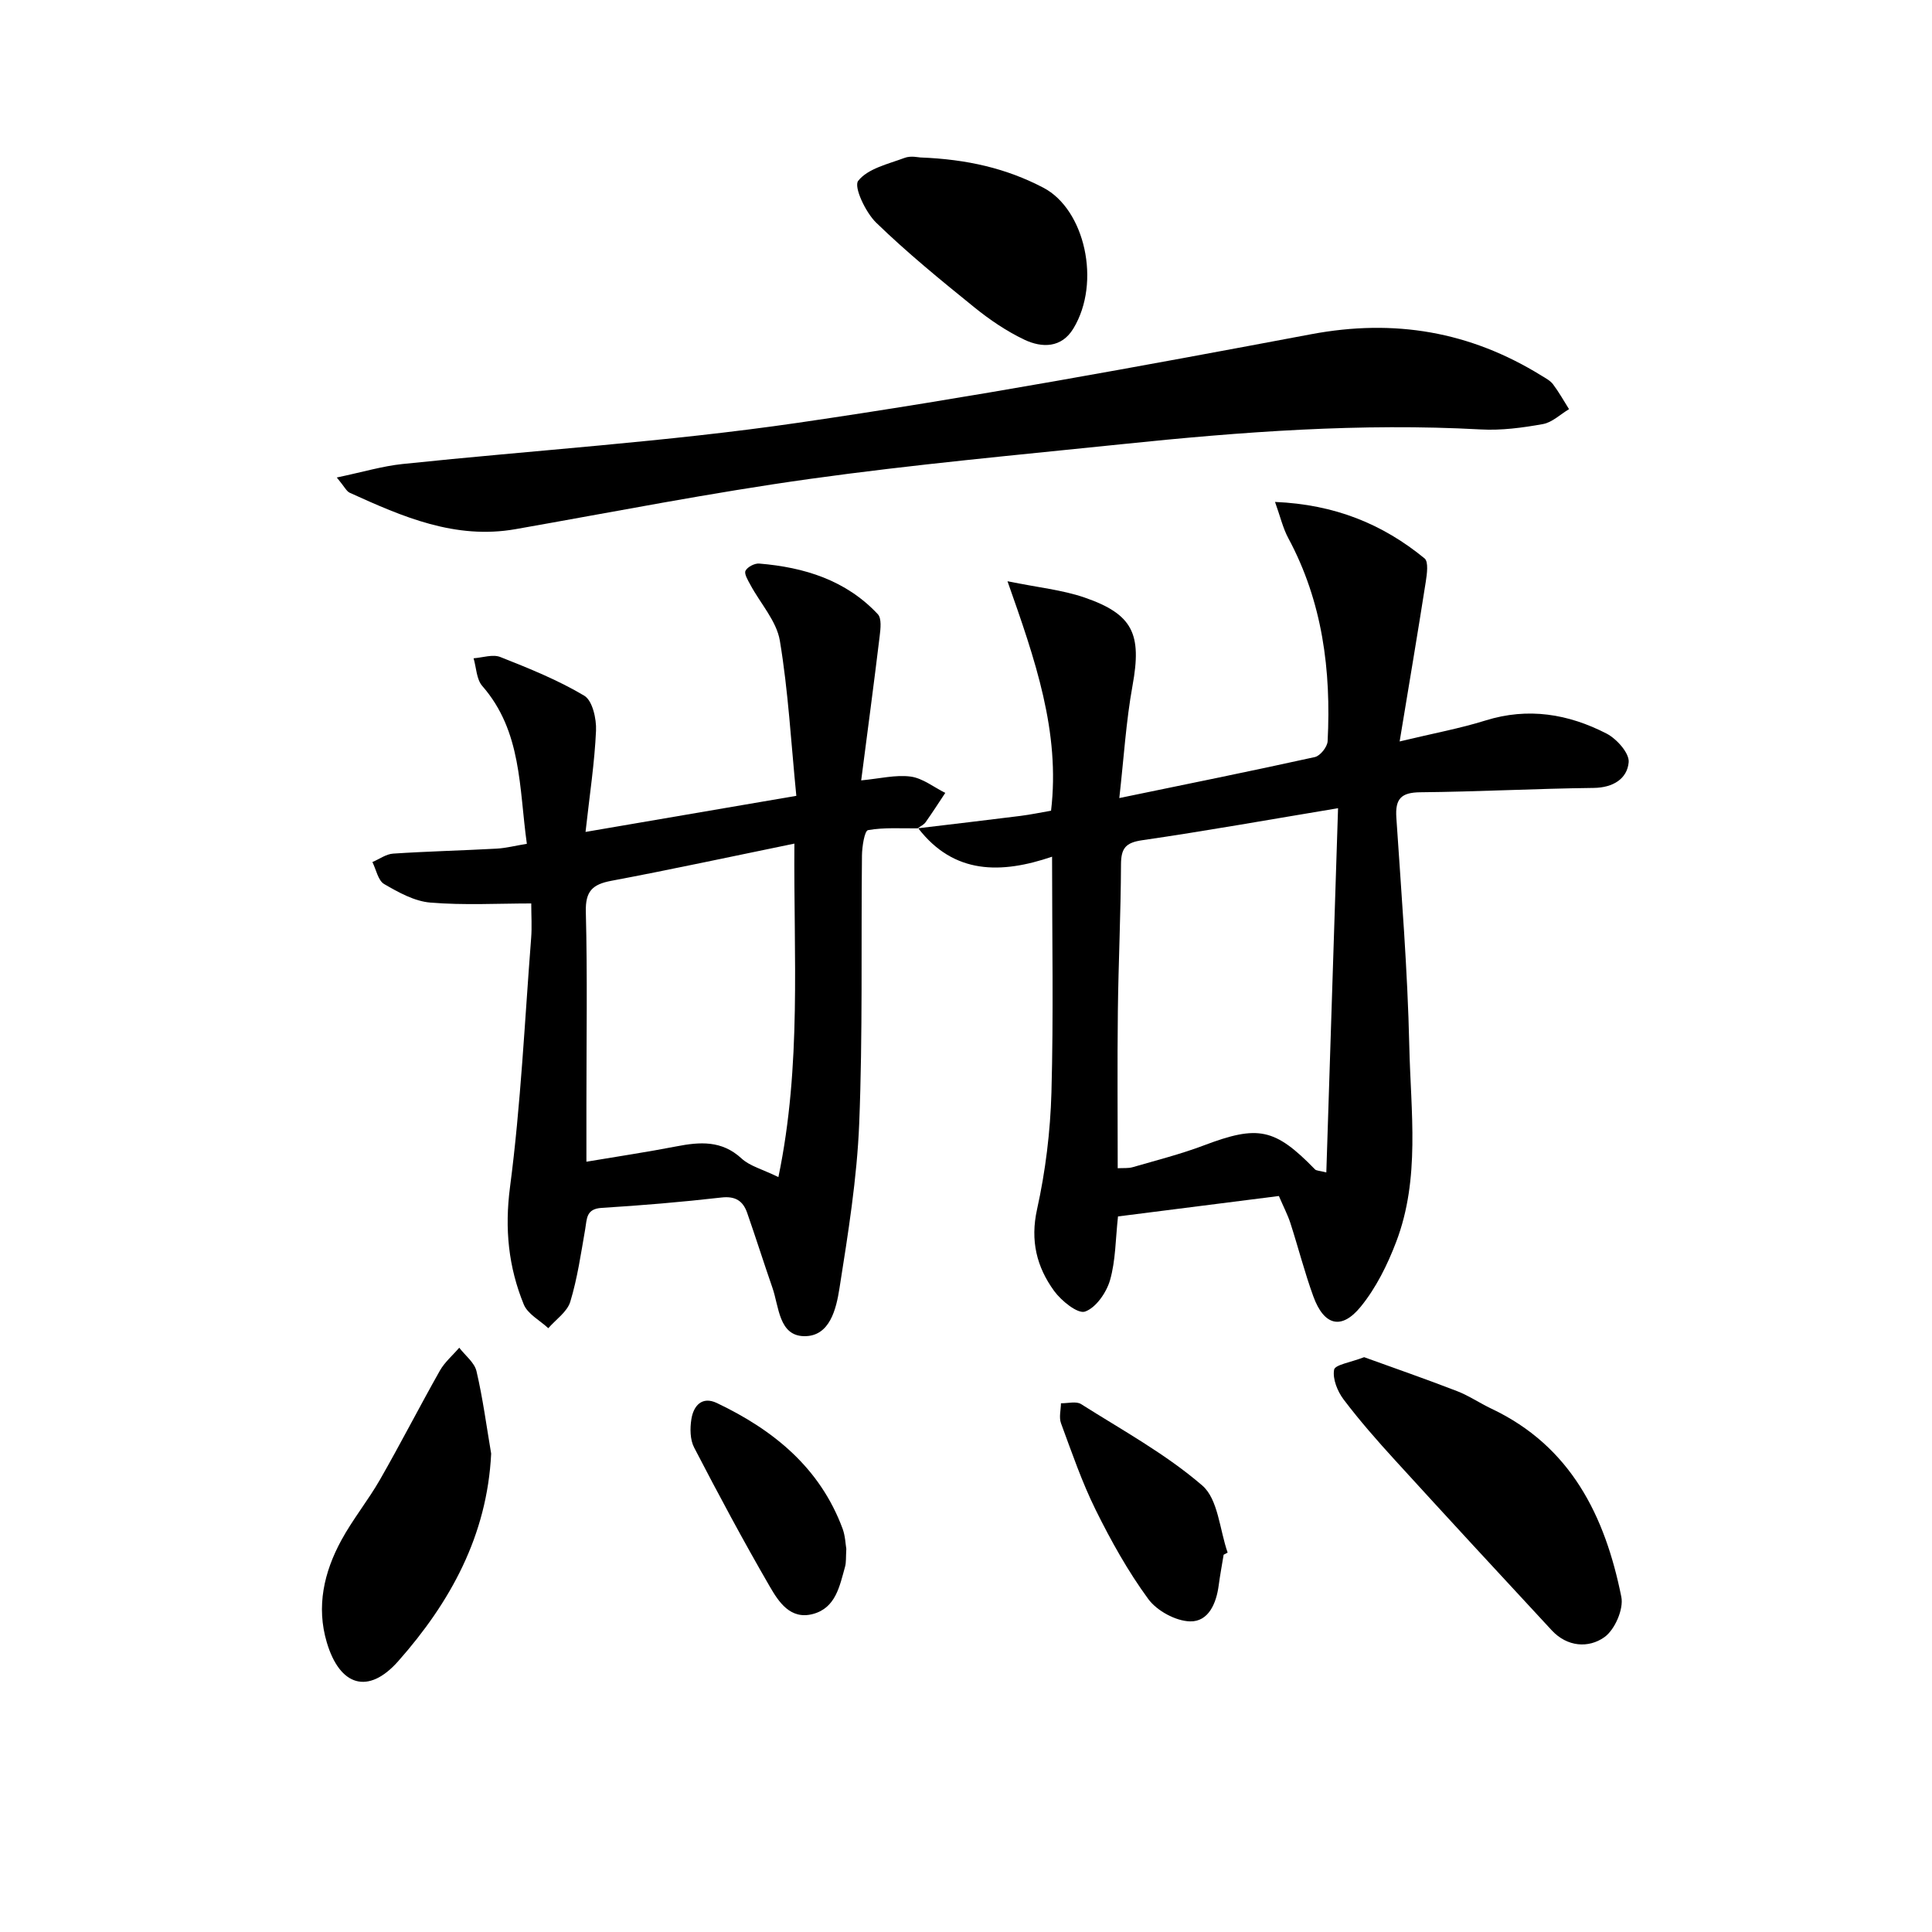
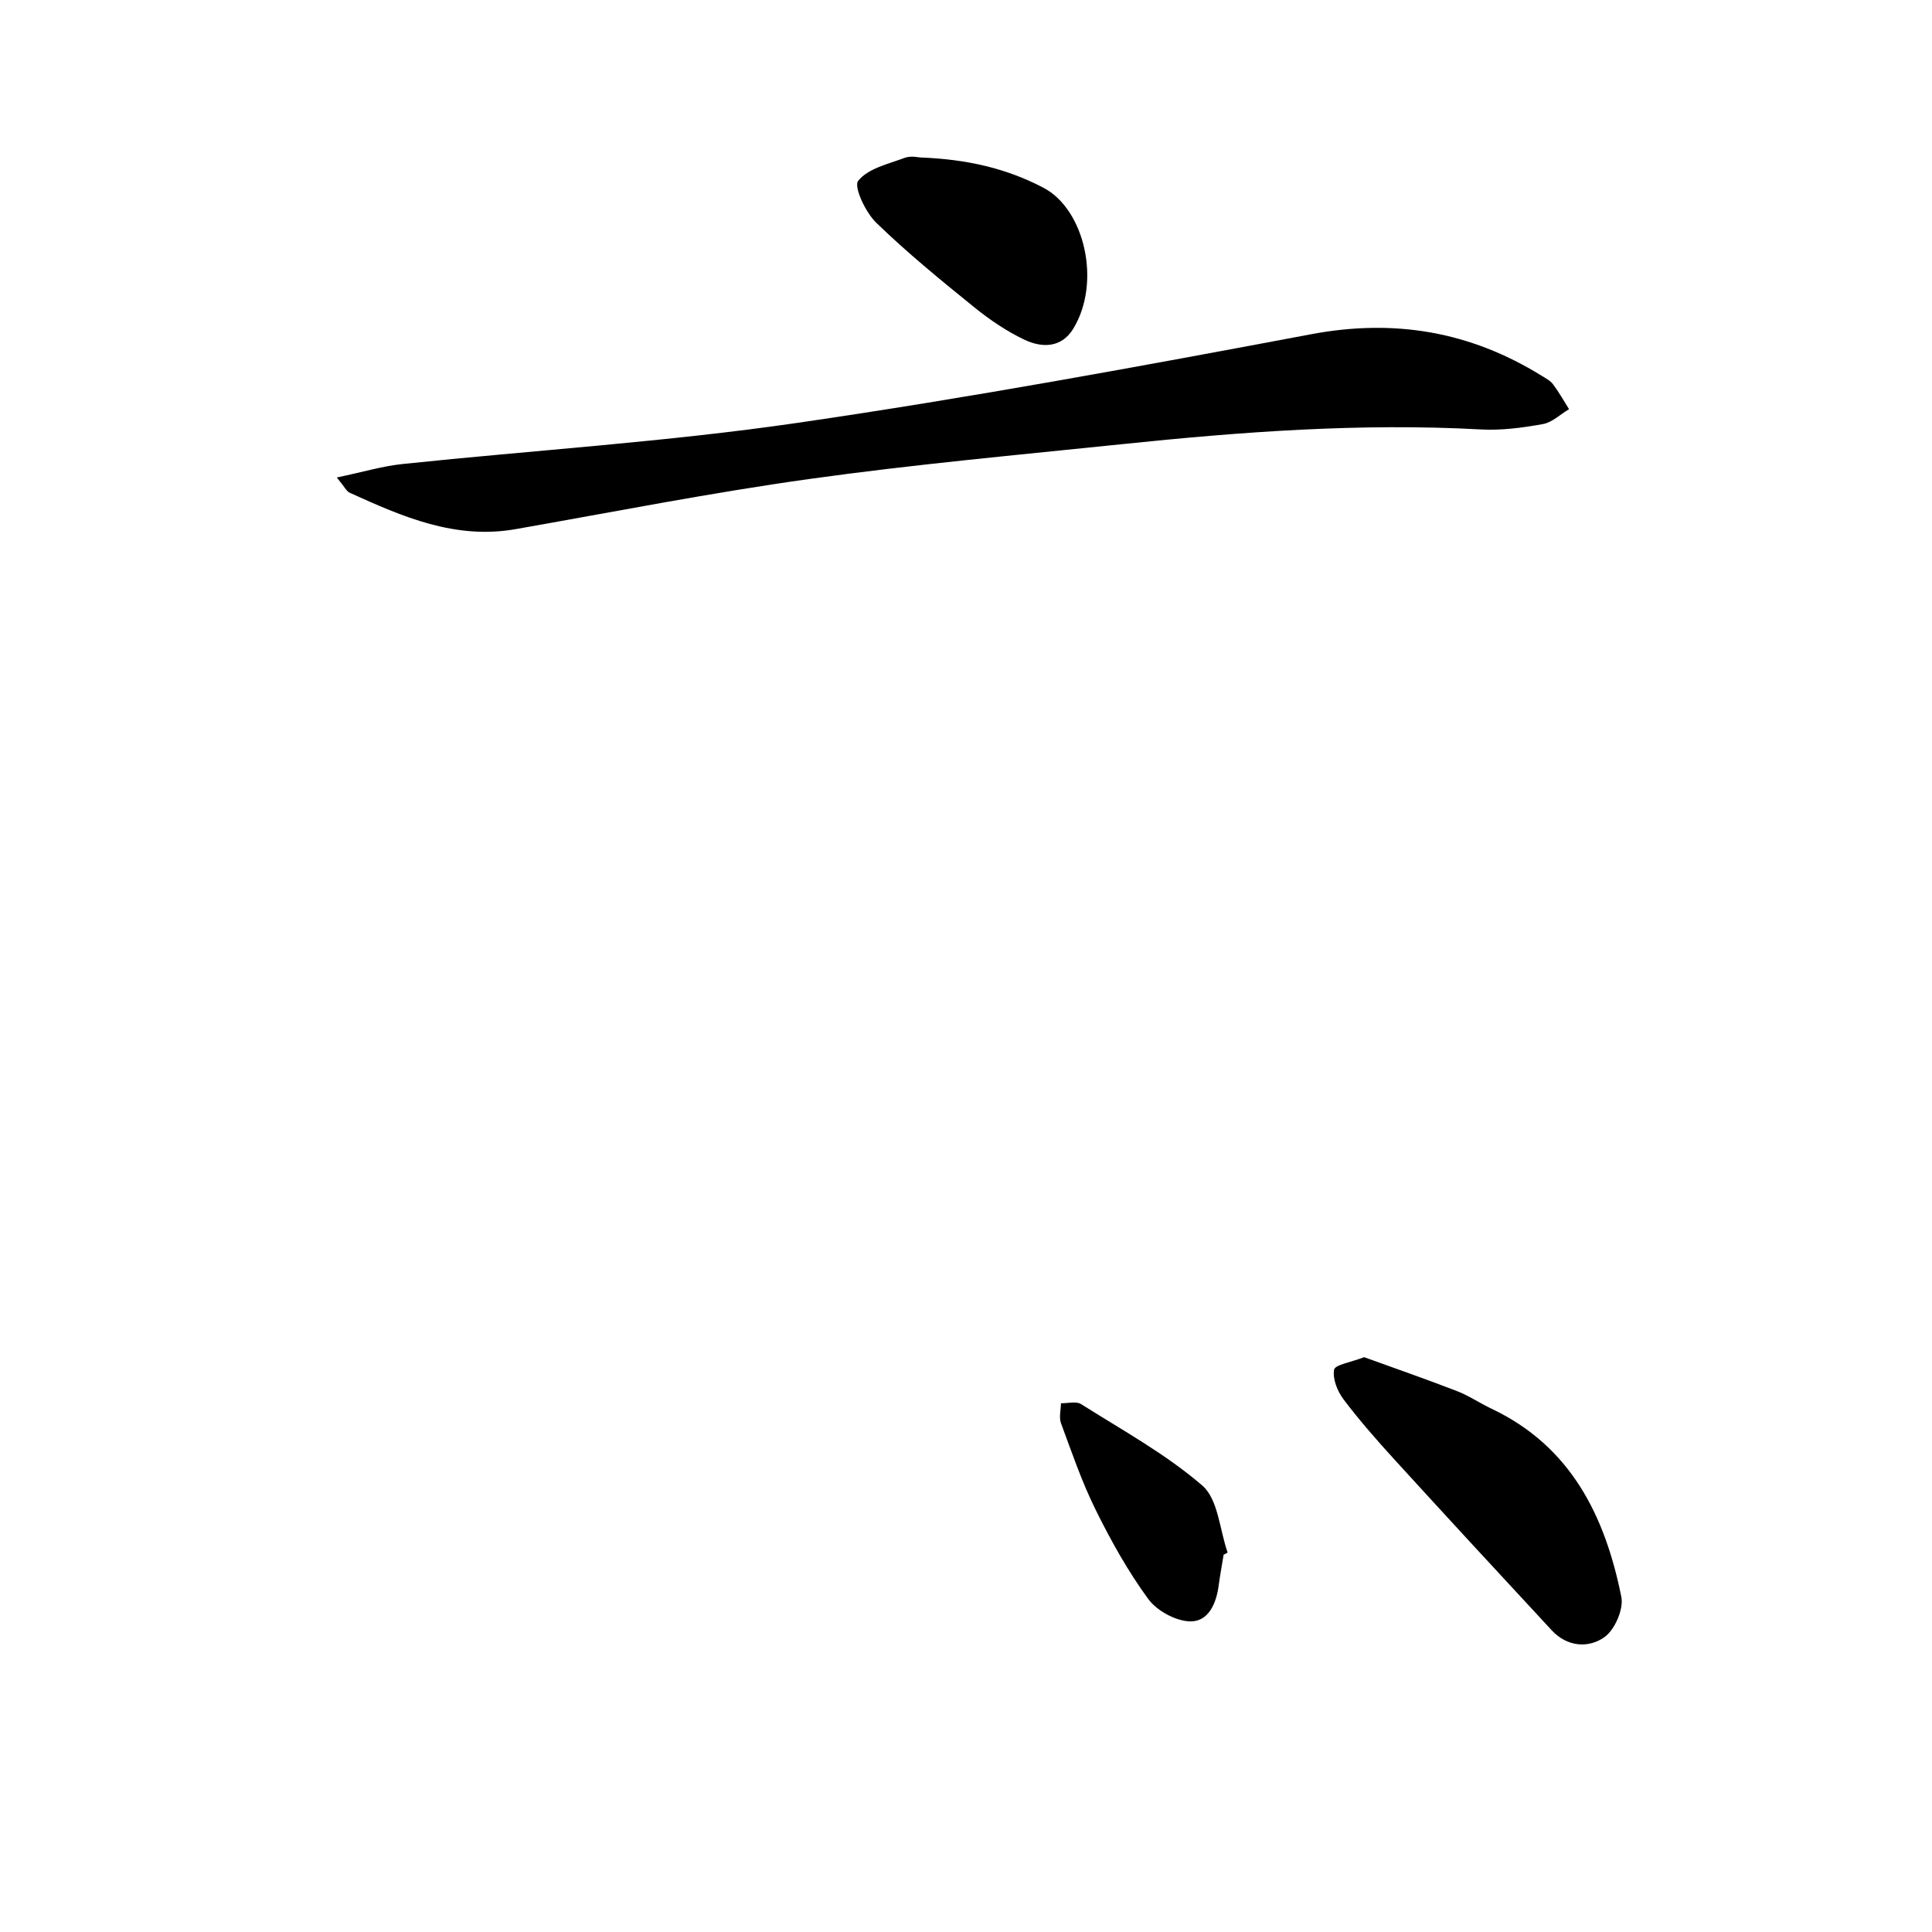
<svg xmlns="http://www.w3.org/2000/svg" enable-background="new 0 0 400 400" viewBox="0 0 400 400">
-   <path d="m190.03 171.49c7.07-.85 14.14-1.67 21.2-2.56 2.13-.27 4.23-.71 6.38-1.08 1.93-16.31-3.27-31.23-9.02-47.51 6.4 1.31 11.35 1.79 15.92 3.36 10.12 3.48 11.9 7.62 9.97 18.23-1.35 7.42-1.8 15-2.74 23.3 14.27-2.95 27.41-5.6 40.49-8.49 1.1-.24 2.58-2.1 2.64-3.27.75-14.66-1.05-28.87-8.14-42.05-1.12-2.08-1.66-4.47-2.75-7.5 12.37.52 22.29 4.58 30.96 11.69.85.7.5 3.23.25 4.84-1.66 10.61-3.45 21.19-5.41 33.06 7.02-1.69 12.49-2.69 17.77-4.34 8.83-2.76 17.17-1.36 25.07 2.71 2.1 1.08 4.75 4.06 4.58 5.93-.3 3.42-3.22 5.27-7.23 5.32-11.98.14-23.95.79-35.93.9-4.01.04-5.2 1.41-4.94 5.27 1.04 15.76 2.33 31.52 2.68 47.3.3 13.55 2.3 27.38-2.72 40.53-1.8 4.73-4.16 9.51-7.33 13.4-4 4.91-7.62 3.92-9.82-2.13-1.81-4.98-3.12-10.13-4.75-15.18-.56-1.72-1.42-3.35-2.38-5.6-11.14 1.41-22.27 2.83-33.31 4.23-.52 4.7-.48 9.12-1.65 13.19-.74 2.57-2.92 5.72-5.18 6.51-1.51.52-4.91-2.23-6.4-4.28-3.6-4.96-4.97-10.39-3.53-16.89 1.75-7.91 2.75-16.1 2.98-24.2.44-15.97.13-31.95.13-48.81-10.52 3.58-20.3 3.71-27.71-5.89zm87-4.16c-14.4 2.39-27.45 4.73-40.56 6.63-3.42.5-4.36 1.66-4.38 4.99-.04 10.15-.53 20.29-.65 30.44-.13 10.78-.03 21.57-.03 32.48 1.14-.07 2.18.05 3.11-.22 4.93-1.43 9.94-2.7 14.73-4.51 11.21-4.24 14.68-3.59 23.01 4.97.27.28.86.25 2.34.63.82-25.09 1.61-49.79 2.43-75.41z" />
-   <path d="m190.12 171.5c-3.48.04-7.02-.23-10.4.37-.73.13-1.24 3.42-1.26 5.26-.2 18.49.17 37-.57 55.46-.46 11.4-2.3 22.78-4.08 34.09-.67 4.26-1.97 10.07-7.36 9.96-5.19-.11-5.16-6.07-6.52-10-1.79-5.16-3.44-10.38-5.24-15.54-.85-2.44-2.41-3.5-5.31-3.17-8.25.94-16.54 1.64-24.82 2.15-3.23.2-3.03 2.24-3.4 4.4-.88 5.04-1.61 10.16-3.09 15.03-.64 2.1-2.98 3.67-4.55 5.48-1.74-1.62-4.26-2.92-5.08-4.92-3.17-7.76-3.98-15.64-2.85-24.28 2.24-17.1 3.04-34.38 4.38-51.6.18-2.3.02-4.62.02-7.14-6.85 0-13.91.4-20.89-.18-3.3-.27-6.61-2.12-9.57-3.84-1.26-.74-1.64-2.98-2.43-4.55 1.44-.61 2.84-1.66 4.31-1.75 7.13-.47 14.29-.64 21.43-1.03 1.94-.11 3.85-.61 6.24-1-1.63-11.57-1-23.26-9.24-32.69-1.2-1.38-1.22-3.79-1.79-5.72 1.86-.13 3.97-.88 5.54-.26 5.94 2.35 11.93 4.76 17.38 8.01 1.69 1.01 2.54 4.78 2.43 7.23-.29 6.61-1.31 13.19-2.17 20.97 14.57-2.49 28.58-4.89 43.64-7.47-1.1-11.09-1.67-21.7-3.41-32.12-.68-4.08-4.03-7.7-6.1-11.57-.5-.93-1.33-2.27-1.01-2.91.41-.8 1.89-1.57 2.84-1.49 9.33.77 17.95 3.43 24.55 10.48.82.88.57 3.02.39 4.52-1.19 9.85-2.51 19.68-3.83 29.89 3.83-.36 7.12-1.2 10.23-.79 2.5.33 4.79 2.2 7.18 3.38-1.35 2.03-2.67 4.09-4.08 6.08-.36.51-1.03.81-1.58 1.21-.02.04.07.05.07.05zm-25.65 3.16c-13.57 2.78-25.7 5.41-37.9 7.7-3.92.74-5.39 2.15-5.28 6.43.34 13.29.12 26.6.12 39.91v11.82c6.61-1.11 12.63-2.01 18.61-3.17 4.88-.95 9.4-1.29 13.51 2.5 1.71 1.58 4.29 2.22 7.63 3.85 4.83-23.23 3.13-45.79 3.31-69.04z" />
  <path d="m69.73 98.86c5.31-1.11 9.41-2.35 13.6-2.79 27.26-2.86 54.68-4.58 81.77-8.52 35.59-5.18 71-11.7 106.35-18.35 17.28-3.25 32.92-.56 47.69 8.57.85.52 1.81 1.02 2.39 1.78 1.23 1.63 2.23 3.43 3.32 5.16-1.79 1.07-3.48 2.74-5.4 3.09-4.23.76-8.61 1.35-12.89 1.11-24.82-1.36-49.5.48-74.14 3.04-21.64 2.24-43.32 4.21-64.86 7.22-20.35 2.84-40.55 6.82-60.79 10.38-12.52 2.21-23.45-2.57-34.36-7.53-.66-.29-1.04-1.18-2.68-3.16z" />
  <path d="m282.43 280.99c6.25 2.26 12.78 4.53 19.22 7.02 2.47.95 4.7 2.49 7.11 3.63 16.49 7.79 23.56 22.26 26.92 38.98.51 2.54-1.36 6.82-3.51 8.34-3.29 2.33-7.7 2.02-10.89-1.41-10.86-11.71-21.69-23.43-32.45-35.23-3.7-4.05-7.33-8.19-10.64-12.56-1.28-1.69-2.32-4.27-1.98-6.17.17-1.04 3.47-1.53 6.22-2.6z" />
-   <path d="m101.69 300.96c-.83 16.98-8.48 30.8-19.25 42.98-6.19 6.99-12.08 5.18-14.78-3.9-2.21-7.43-.58-14.54 3-21.13 2.37-4.36 5.55-8.27 8.02-12.58 4.26-7.44 8.17-15.08 12.39-22.55 1-1.77 2.66-3.17 4.01-4.75 1.23 1.61 3.15 3.06 3.57 4.85 1.32 5.63 2.07 11.38 3.04 17.08z" />
+   <path d="m101.69 300.96z" />
  <path d="m190.54 32.6c9.73.38 17.8 2.25 25.49 6.27 8.53 4.46 12.02 19.56 6.2 29.15-2.45 4.04-6.48 4.04-10.12 2.32-3.69-1.75-7.18-4.12-10.37-6.7-6.96-5.63-13.92-11.31-20.33-17.53-2.21-2.14-4.7-7.44-3.73-8.67 2-2.55 6.19-3.48 9.6-4.75 1.3-.5 2.95-.09 3.26-.09z" />
  <path d="m253.34 321.89c-.34 2.11-.74 4.21-1.02 6.33-.49 3.76-2.12 7.56-5.94 7.47-2.98-.08-6.86-2.19-8.65-4.64-4.19-5.72-7.7-12.02-10.86-18.4-2.86-5.77-4.96-11.92-7.2-17.98-.45-1.22-.03-2.75-.01-4.14 1.41.03 3.15-.47 4.16.17 8.53 5.4 17.52 10.32 25.1 16.86 3.29 2.84 3.59 9.16 5.25 13.89-.28.15-.56.3-.83.44z" />
-   <path d="m175.22 320.68c-.11 1.74 0 2.79-.27 3.73-1.12 3.99-1.92 8.49-6.64 9.75-4.68 1.25-7.11-2.53-8.96-5.73-5.47-9.44-10.62-19.06-15.64-28.74-.85-1.63-.87-3.96-.57-5.85.43-2.78 2.19-4.83 5.28-3.36 11.74 5.59 21.37 13.41 26.05 26.07.54 1.51.59 3.22.75 4.13z" />
</svg>